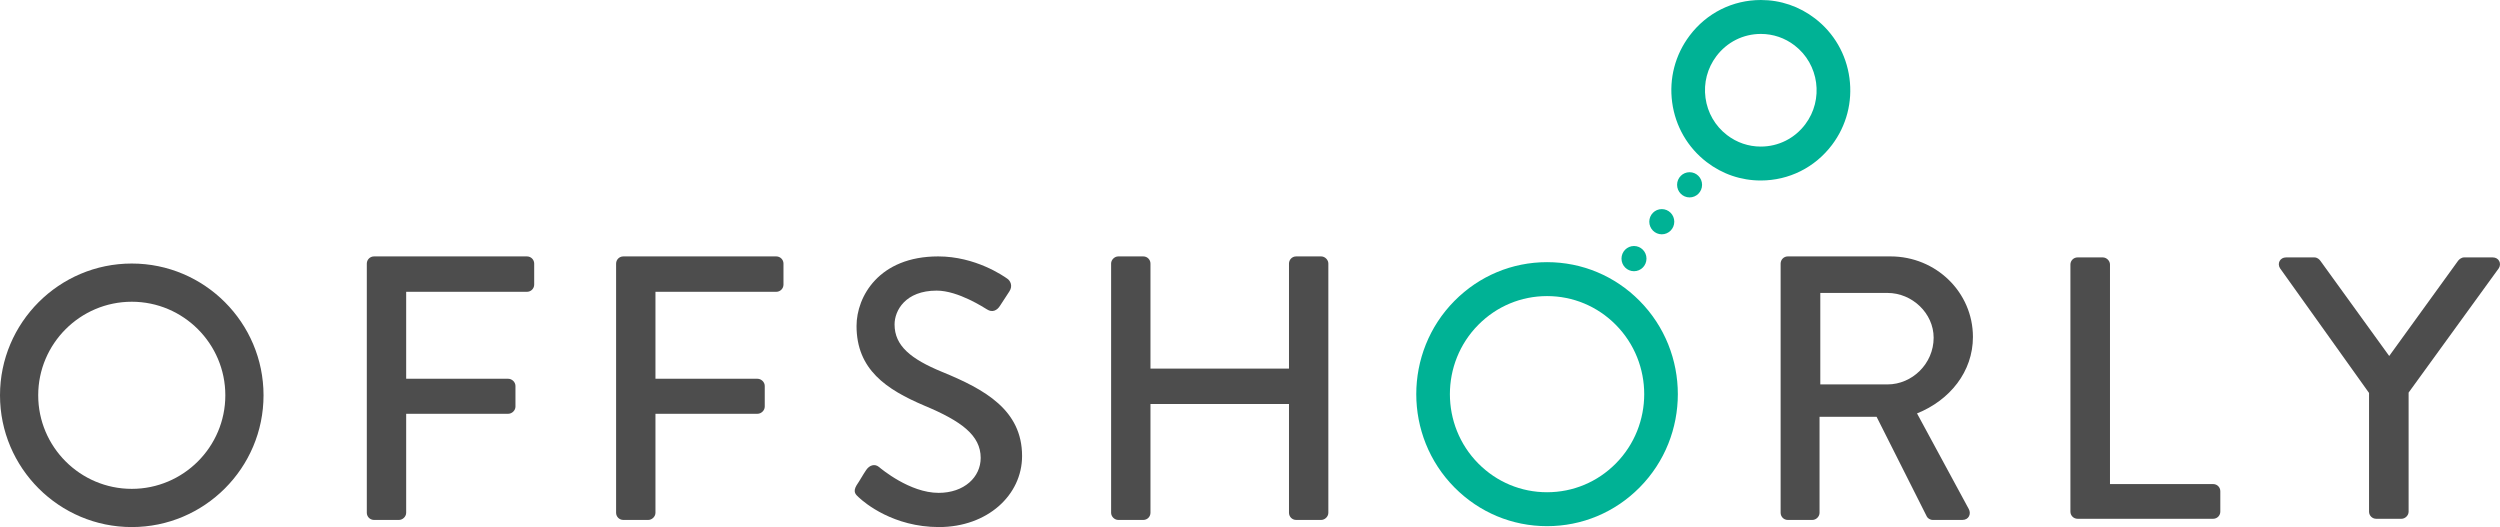
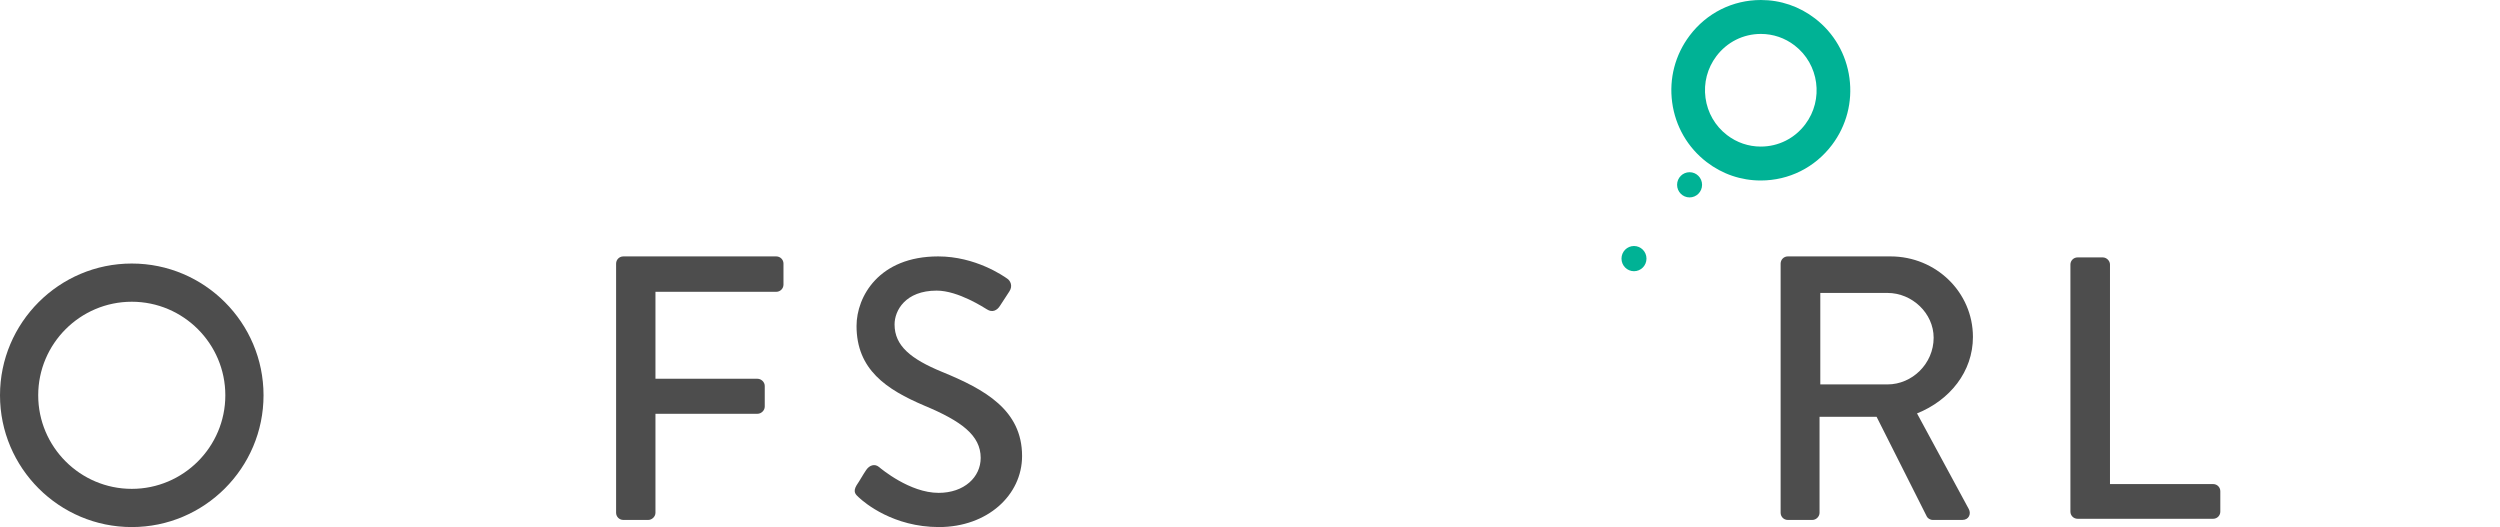
<svg xmlns="http://www.w3.org/2000/svg" height="148px" version="1.1" viewBox="0 0 702 148" width="702px">
  <title>Logo</title>
  <g fill="none" fill-rule="evenodd" id="Homepage" stroke="none" stroke-width="1">
    <g fill-rule="nonzero" id="Logo" transform="translate(-154, -197)">
      <g transform="translate(154, 197)">
        <path d="M37.002,148 C16.6,148 0,131.402 0,111.001 C0,90.6 16.6,74 37.002,74 C57.403,74 74,90.6 74,111.001 C74,131.402 57.403,148 37.002,148 Z M37.002,84.729 C22.514,84.729 10.73,96.513 10.73,111.001 C10.73,125.485 22.514,137.271 37.002,137.271 C51.486,137.271 63.272,125.487 63.272,111.001 C63.272,96.515 51.486,84.729 37.002,84.729 Z" fill="#4D4D4D" id="Shape" />
        <g fill="#4D4D4D" id="Group" transform="translate(581.372, 72.279)">
          <path d="M0,1.995 C0,0.945 0.852,0 2.027,0 L9.079,0 C10.148,0 11.111,0.945 11.111,1.995 L11.111,63.647 L40.065,63.647 C41.242,63.647 42.092,64.587 42.092,65.636 L42.092,71.407 C42.092,72.451 41.24,73.396 40.065,73.396 L2.027,73.396 C0.851,73.396 0,72.451 0,71.407 L0,1.995 L0,1.995 Z" id="Path" />
-           <path d="M83.857,38.064 L58.857,3.044 C58.001,1.681 58.857,0 60.565,0 L68.472,0 C69.328,0 69.861,0.527 70.18,0.945 L89.517,27.683 L108.86,0.945 C109.179,0.527 109.819,0 110.568,0 L118.582,0 C120.29,0 121.147,1.681 120.29,3.044 L94.966,37.96 L94.966,71.408 C94.966,72.453 94.008,73.398 92.939,73.398 L85.887,73.398 C84.711,73.398 83.855,72.453 83.855,71.408 L83.855,38.064 L83.857,38.064 Z" id="Path" />
        </g>
-         <path d="M103.002,74.008 C103.002,72.952 103.86,72 105.041,72 L147.96,72 C149.14,72 150,72.95 150,74.008 L150,79.928 C150,80.984 149.14,81.94 147.96,81.94 L114.053,81.94 L114.053,106.356 L142.703,106.356 C143.775,106.356 144.741,107.306 144.741,108.364 L144.741,114.179 C144.741,115.235 143.777,116.19 142.703,116.19 L114.053,116.19 L114.053,143.992 C114.053,145.048 113.089,146 112.015,146 L105.04,146 C103.858,146 103,145.05 103,143.992 L103,74.008 L103.002,74.008 Z" fill="#4D4D4D" id="Path" />
        <path d="M173.002,74.008 C173.002,72.952 173.86,72 175.041,72 L217.96,72 C219.14,72 220,72.95 220,74.008 L220,79.928 C220,80.984 219.14,81.94 217.96,81.94 L184.053,81.94 L184.053,106.356 L212.703,106.356 C213.775,106.356 214.741,107.306 214.741,108.364 L214.741,114.179 C214.741,115.235 213.777,116.19 212.703,116.19 L184.053,116.19 L184.053,143.992 C184.053,145.048 183.089,146 182.015,146 L175.04,146 C173.858,146 173,145.05 173,143.992 L173,74.008 L173.002,74.008 Z" fill="#4D4D4D" id="Path" />
        <path d="M240.514,136.284 C241.455,134.913 242.292,133.331 243.235,131.958 C244.179,130.587 245.643,130.165 246.796,131.114 C247.423,131.642 255.484,138.396 263.546,138.396 C270.772,138.396 275.378,133.961 275.378,128.577 C275.378,122.243 269.933,118.235 259.569,113.906 C248.891,109.365 240.516,103.775 240.516,91.529 C240.516,83.296 246.798,72 263.442,72 C273.913,72 281.765,77.49 282.811,78.228 C283.649,78.756 284.488,80.233 283.438,81.816 C282.601,83.085 281.66,84.562 280.823,85.829 C279.984,87.199 278.624,87.833 277.158,86.883 C276.424,86.461 269.096,81.604 263.022,81.604 C254.229,81.604 251.193,87.199 251.193,91.106 C251.193,97.124 255.799,100.816 264.49,104.407 C276.634,109.365 287,115.171 287,128.049 C287,139.029 277.263,148 263.653,148 C250.88,148 242.816,141.244 241.143,139.661 C240.199,138.82 239.465,138.082 240.514,136.284 Z" fill="#4D4D4D" id="Path" />
-         <path d="M312,74.008 C312,72.952 312.955,72 314.02,72 L321.033,72 C322.202,72 323.052,72.95 323.052,74.008 L323.052,103.503 L361.948,103.503 L361.948,74.008 C361.948,72.952 362.798,72 363.967,72 L370.98,72 C372.045,72 373,72.95 373,74.008 L373,143.991 C373,145.047 372.045,145.998 370.98,145.998 L363.967,145.998 C362.798,145.998 361.948,145.048 361.948,143.991 L361.948,113.439 L323.052,113.439 L323.052,143.992 C323.052,145.048 322.202,146 321.033,146 L314.02,146 C312.955,146 312,145.05 312,143.992 L312,74.008 Z" fill="#4D4D4D" id="Path" />
        <path d="M500.002,74.008 C500.002,72.952 500.85,72 502.018,72 L530.873,72 C543.605,72 554,82.046 554,94.621 C554,104.35 547.528,112.382 538.299,116.084 L552.834,142.936 C553.576,144.309 552.834,146 551.028,146 L542.754,146 C541.904,146 541.269,145.471 541.056,145.05 L526.947,117.036 L510.928,117.036 L510.928,143.992 C510.928,145.048 509.975,146 508.913,146 L502.017,146 C500.849,146 500,145.05 500,143.992 L500,74.008 L500.002,74.008 Z M530.025,107.942 C536.921,107.942 542.967,102.131 542.967,94.833 C542.967,87.961 536.92,82.258 530.025,82.258 L511.141,82.258 L511.141,107.942 L530.025,107.942 Z" fill="#4D4D4D" id="Shape" />
        <g fill="#00B295" id="Group" transform="translate(397.689, 0)">
          <path d="M96.732,50.683 C91.208,50.683 85.956,48.896 81.547,45.515 C76.208,41.422 72.767,35.472 71.859,28.77 C70.951,22.063 72.688,15.403 76.751,10.011 C81.538,3.651 88.834,0 96.765,0 C102.29,0 107.542,1.787 111.95,5.168 C117.289,9.261 120.73,15.211 121.639,21.918 C122.541,28.62 120.809,35.282 116.746,40.674 C111.954,47.031 104.658,50.683 96.732,50.683 Z M96.765,9.527 C91.814,9.527 87.262,11.807 84.268,15.774 C81.732,19.141 80.649,23.296 81.215,27.482 C81.783,31.663 83.931,35.376 87.266,37.934 C90.013,40.041 93.288,41.158 96.732,41.158 C101.68,41.158 106.235,38.878 109.229,34.907 C114.458,27.967 113.117,18.026 106.232,12.751 C103.483,10.642 100.21,9.527 96.765,9.527 Z" id="Shape" />
-           <path d="M36.724,147.746 C26.912,147.746 17.685,143.889 10.745,136.889 C-3.582,122.437 -3.582,98.924 10.745,84.471 C17.685,77.471 26.912,73.614 36.724,73.614 C46.542,73.614 55.767,77.471 62.703,84.471 C77.03,98.924 77.03,122.437 62.703,136.889 C55.767,143.889 46.54,147.746 36.724,147.746 Z M36.724,83.141 C29.434,83.141 22.577,86.006 17.423,91.207 C6.781,101.942 6.781,119.418 17.423,130.154 C22.579,135.355 29.434,138.22 36.724,138.22 C44.02,138.22 50.872,135.355 56.026,130.154 C66.668,119.418 66.668,101.942 56.026,91.207 C50.87,86.006 44.018,83.141 36.724,83.141 Z" id="Shape" />
          <ellipse cx="61.135" cy="72.617" id="Oval" rx="3.509" ry="3.54" />
-           <ellipse cx="68.94" cy="62.255" id="Oval" rx="3.509" ry="3.54" />
          <ellipse cx="76.746" cy="51.895" id="Oval" rx="3.509" ry="3.54" />
        </g>
      </g>
    </g>
  </g>
</svg>